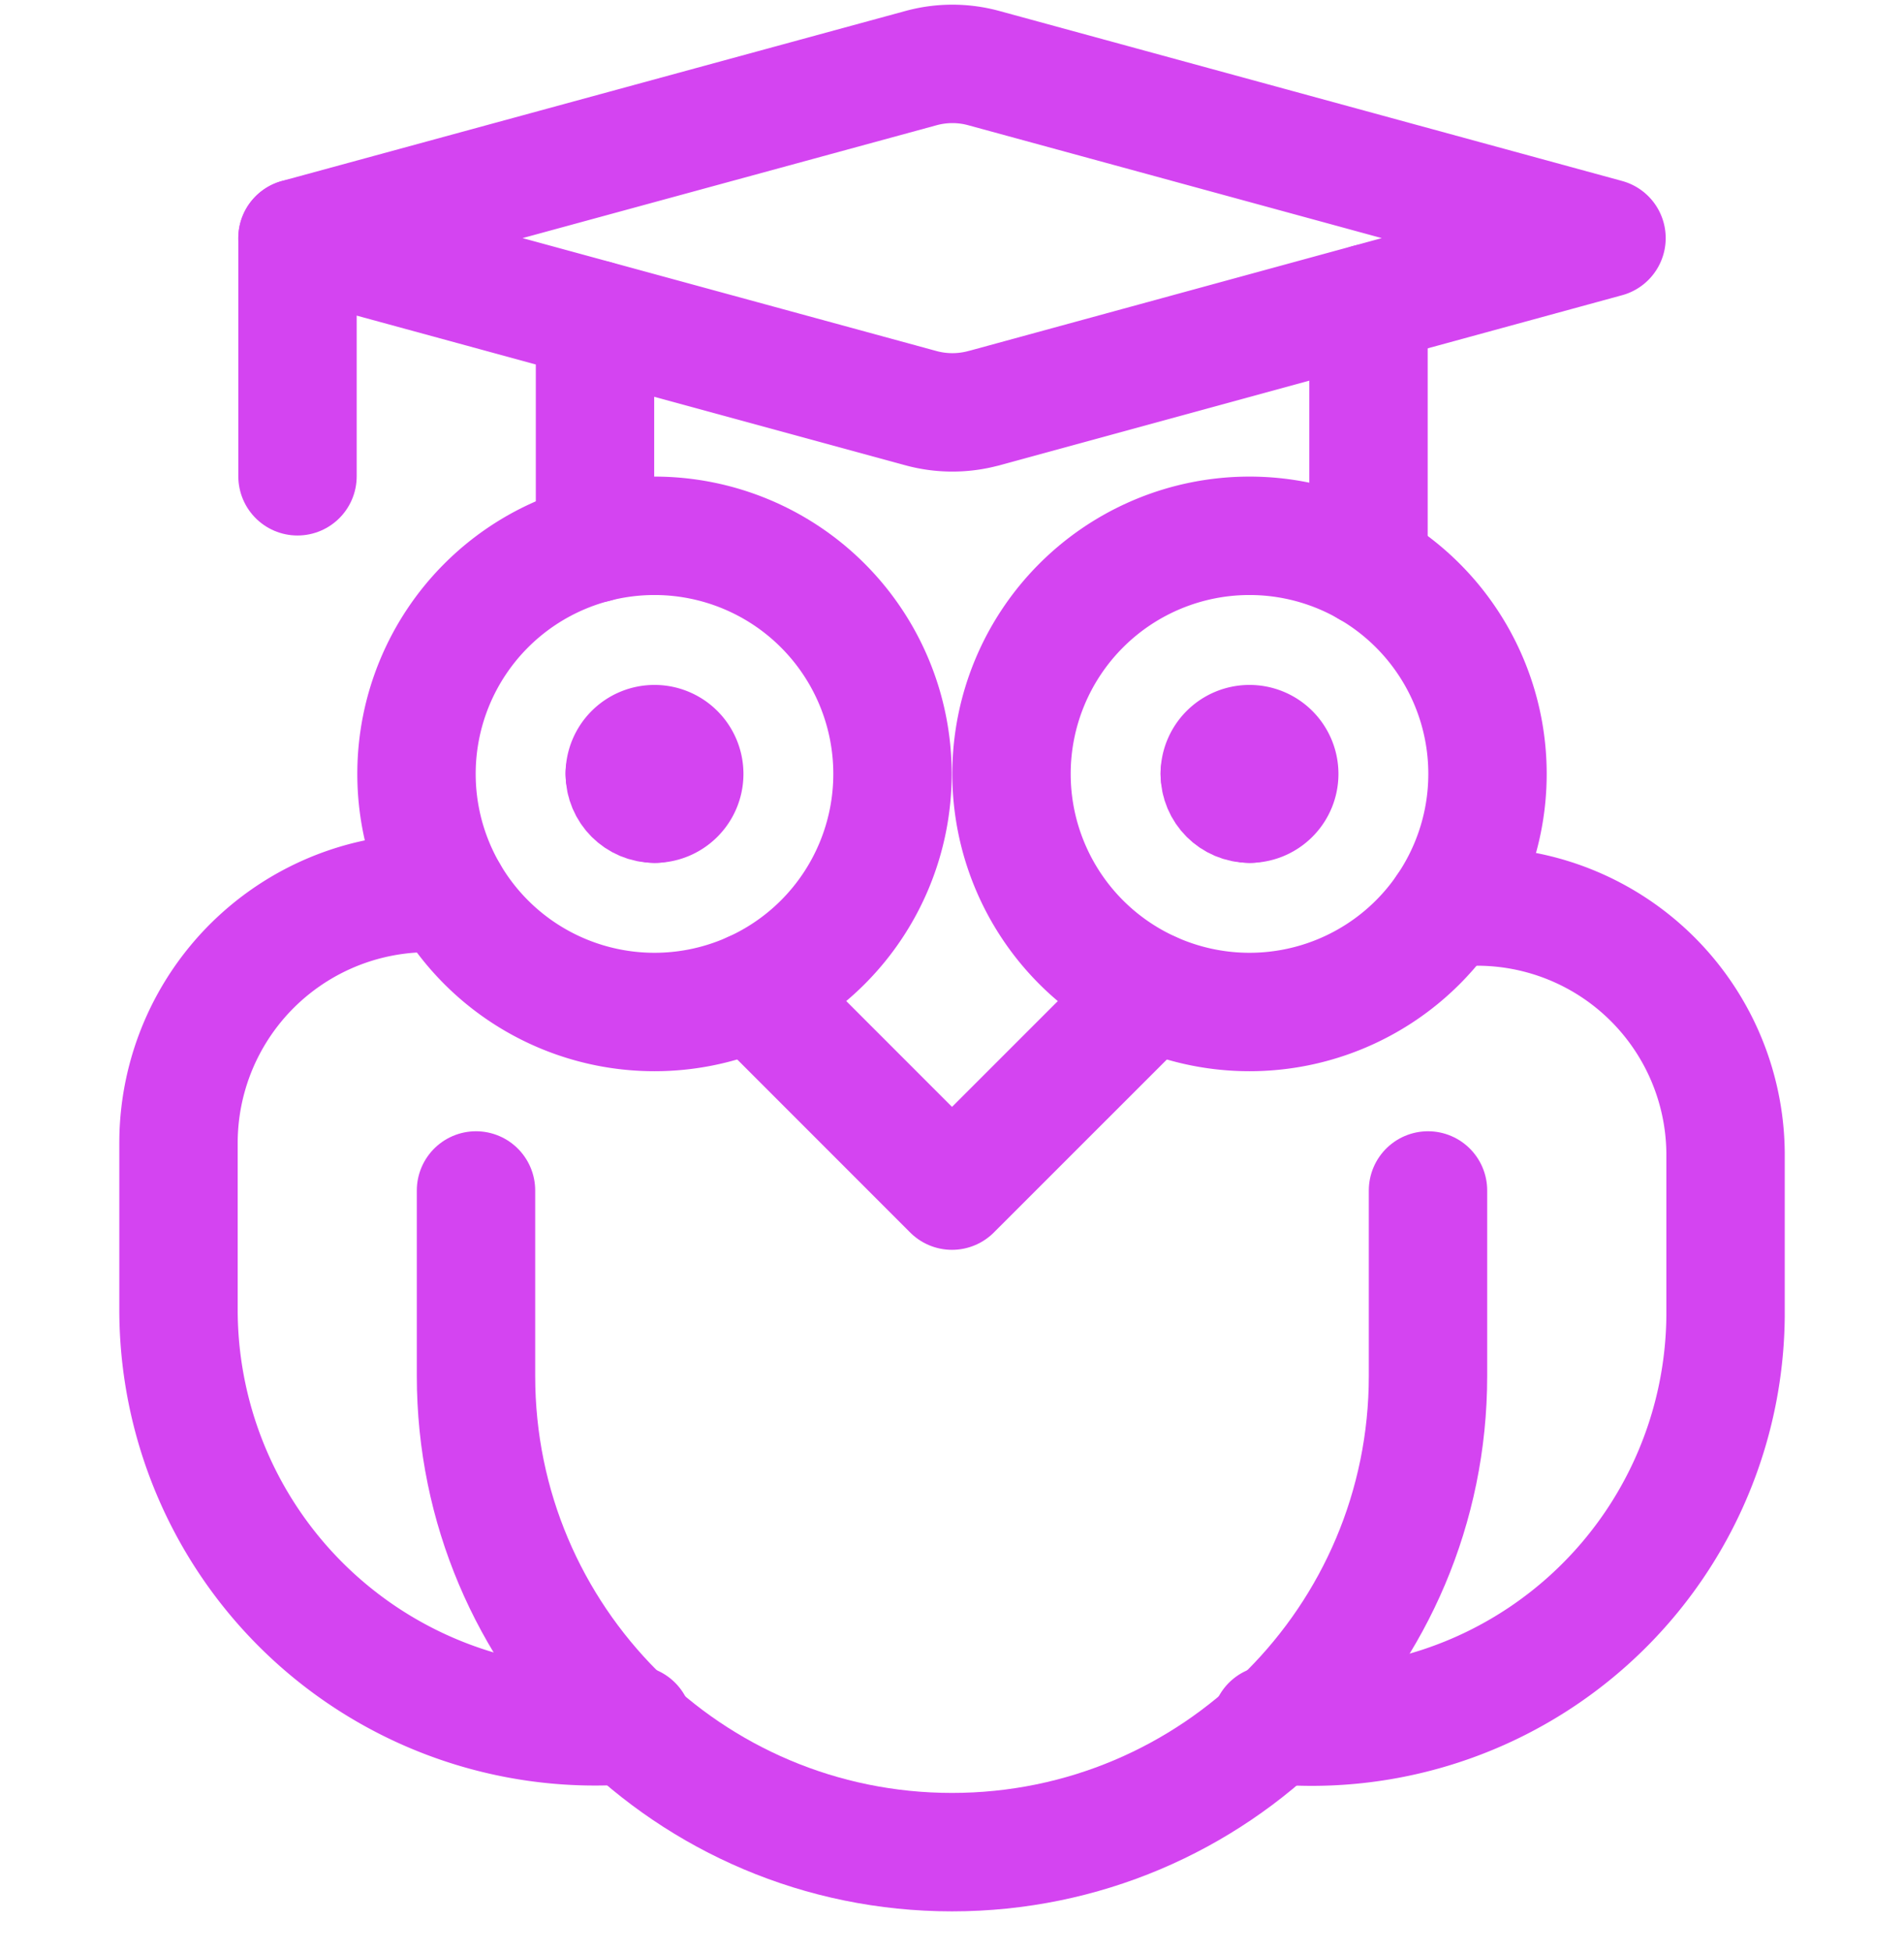
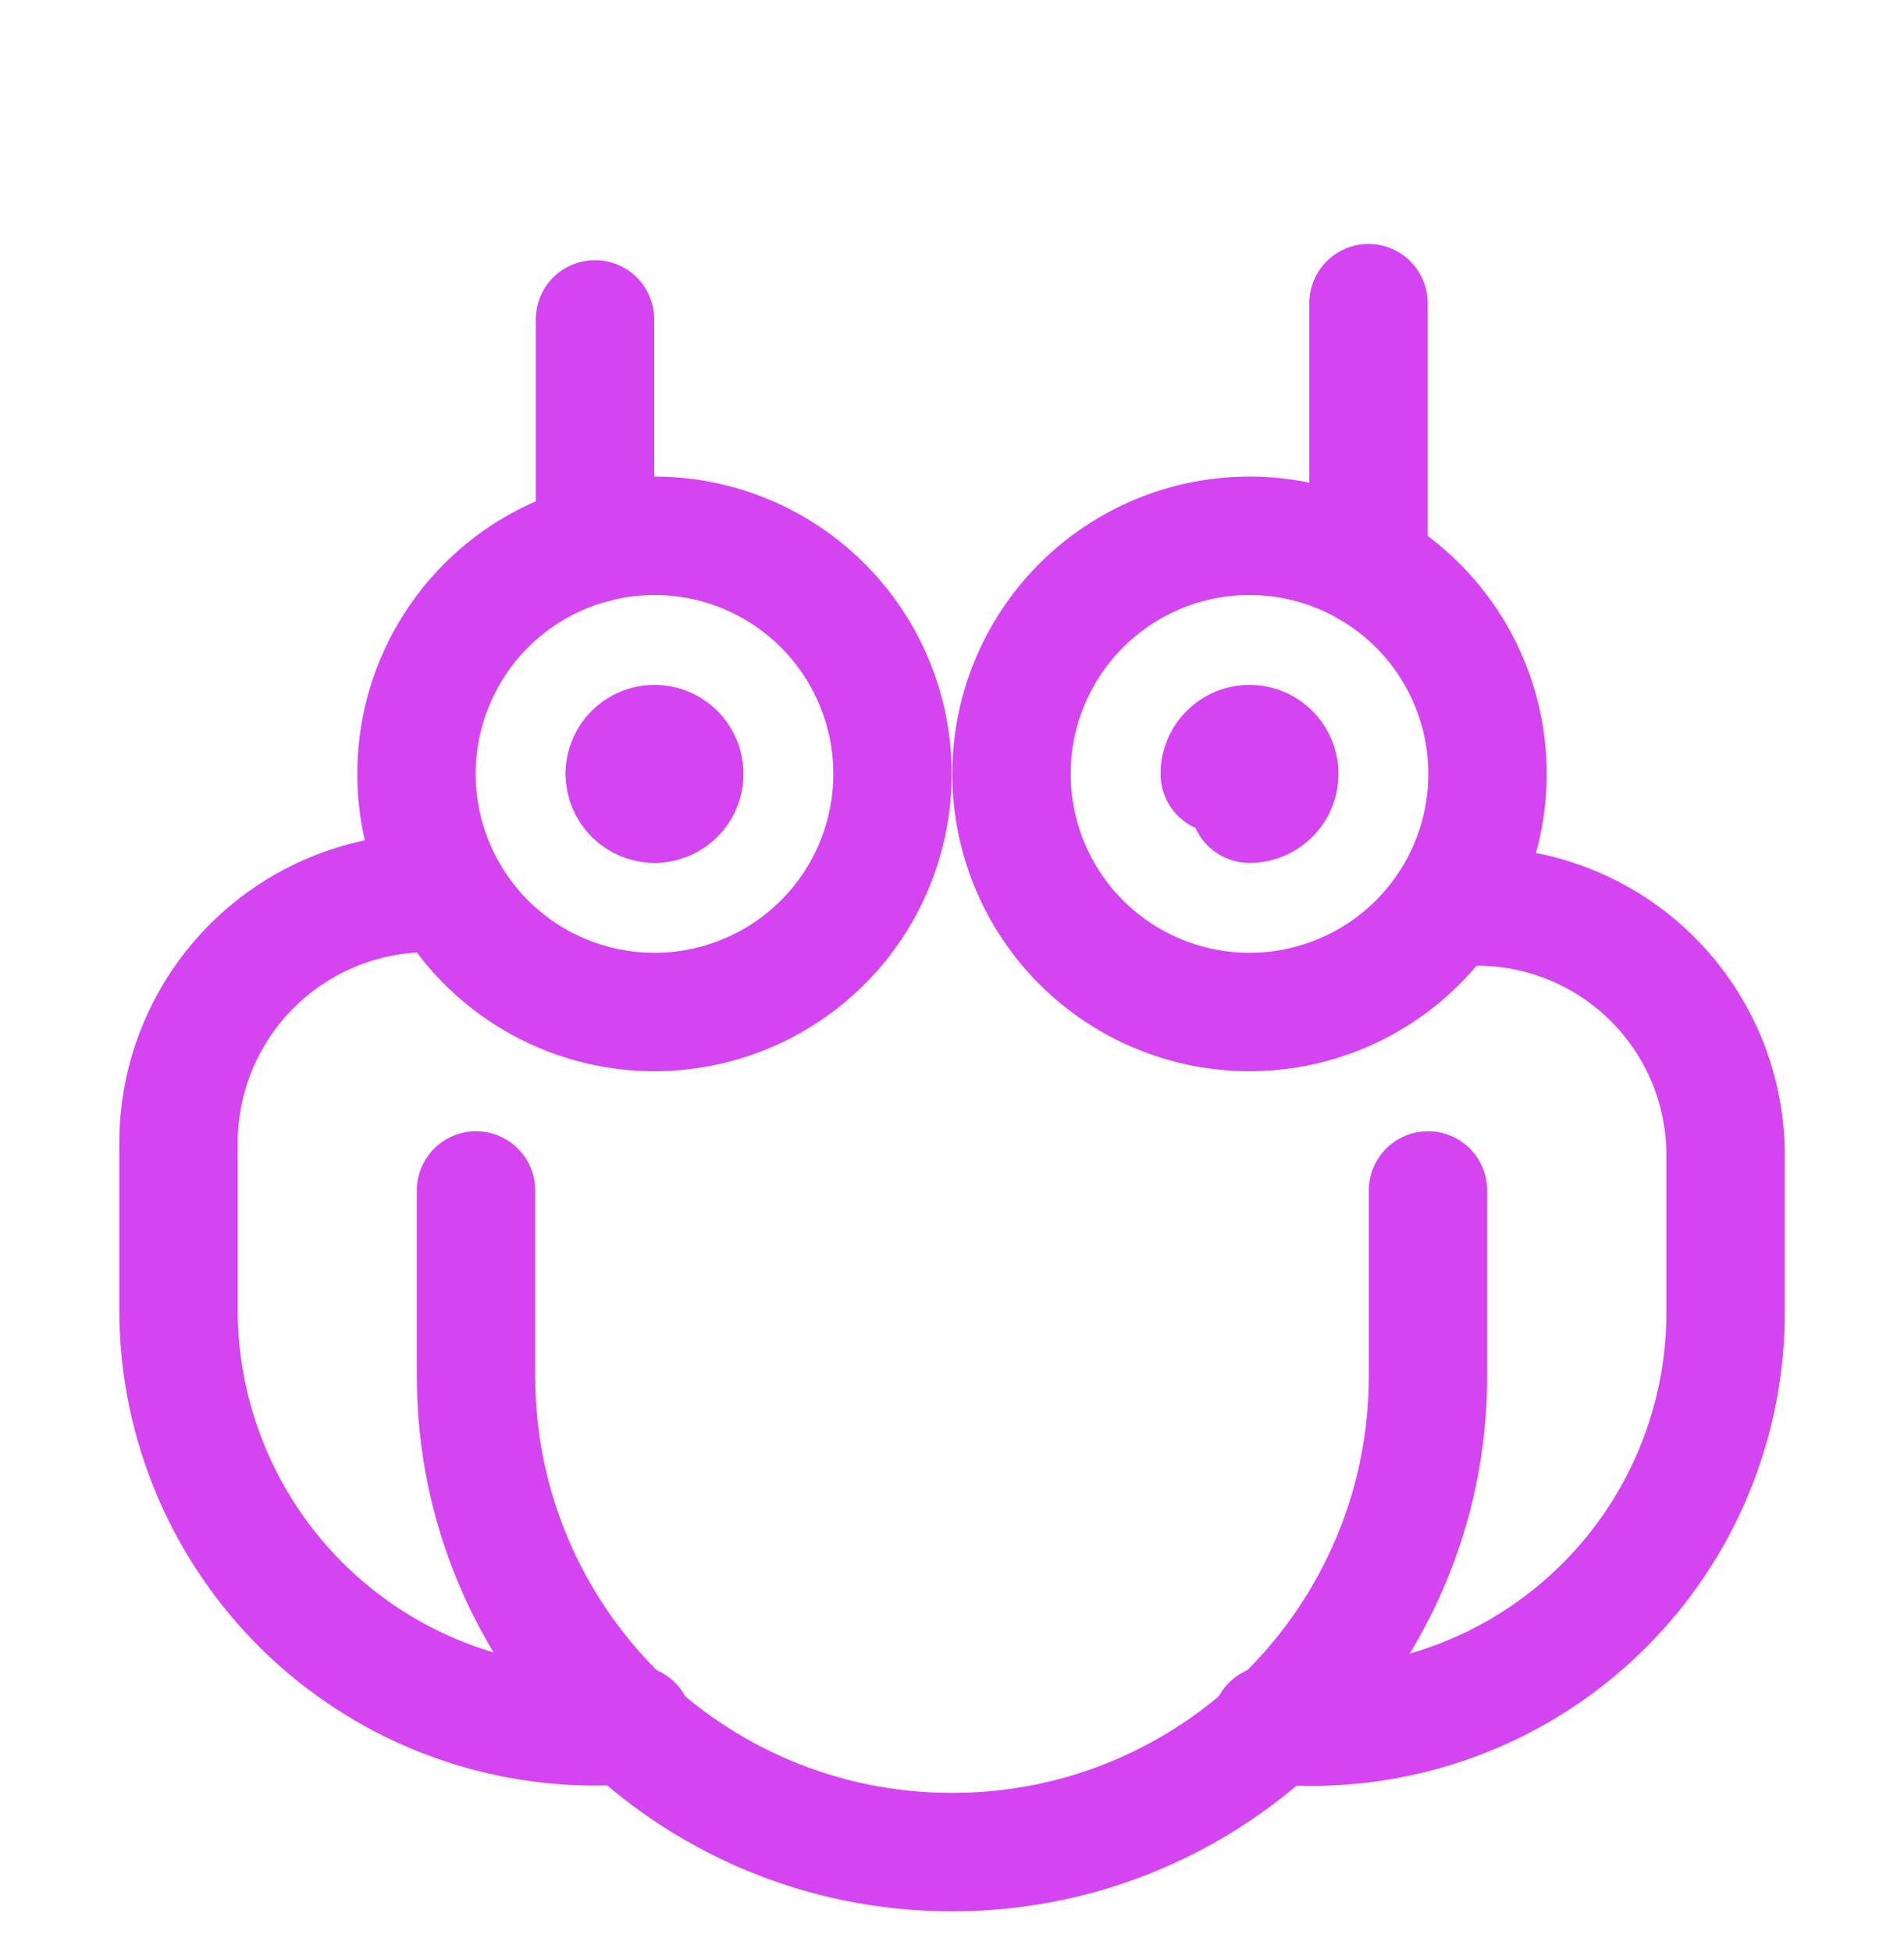
<svg xmlns="http://www.w3.org/2000/svg" width="40" height="41" fill="none">
-   <path stroke="#D444F1" stroke-linecap="round" stroke-linejoin="round" stroke-width="2.487" d="M20.667 8.573 33.75 5 20.667 1.43a2.5 2.5 0 0 0-1.317 0L6.25 5 19.342 8.57c.433.119.89.12 1.325.002" clip-rule="evenodd" />
-   <path stroke="#D444F1" stroke-linecap="round" stroke-linejoin="round" stroke-width="2.487" d="M28.75 11.924V6.367M12.5 6.707v4.705M6.25 5.002v5" />
+   <path stroke="#D444F1" stroke-linecap="round" stroke-linejoin="round" stroke-width="2.487" d="M28.75 11.924V6.367M12.5 6.707v4.705M6.25 5.002" />
  <path stroke="#D444F1" stroke-linecap="round" stroke-linejoin="round" stroke-width="2.487" d="M13.75 21.252a5 5 0 1 0 0-10 5 5 0 0 0 0 10" clip-rule="evenodd" />
  <path stroke="#D444F1" stroke-linecap="round" stroke-linejoin="round" stroke-width="2.487" d="M13.75 15.627a.625.625 0 0 0-.625.625M14.375 16.252a.625.625 0 0 0-.625-.625M13.75 16.877c.345 0 .625-.28.625-.625" />
  <path stroke="#D444F1" stroke-linecap="round" stroke-linejoin="round" stroke-width="2.487" d="M13.125 16.252c0 .345.28.625.625.625" />
  <path stroke="#D444F1" stroke-linecap="round" stroke-linejoin="round" stroke-width="2.487" d="M26.25 21.252a5 5 0 1 0 0-10 5 5 0 0 0 0 10" clip-rule="evenodd" />
  <path stroke="#D444F1" stroke-linecap="round" stroke-linejoin="round" stroke-width="2.487" d="M26.25 15.627a.625.625 0 0 0-.625.625M26.875 16.252a.625.625 0 0 0-.625-.625M26.25 16.877c.345 0 .625-.28.625-.625" />
-   <path stroke="#D444F1" stroke-linecap="round" stroke-linejoin="round" stroke-width="2.487" d="M25.625 16.252c0 .345.28.625.625.625M15.807 20.81 20 25.003l4.193-4.191" />
  <path stroke="#D444F1" stroke-linecap="round" stroke-linejoin="round" stroke-width="2.487" d="M30 25v3.895c0 5.523-4.477 10-10 10s-10-4.477-10-10V25" />
  <path stroke="#D444F1" stroke-linecap="round" stroke-linejoin="round" stroke-width="2.487" d="M30.376 19.078a5.22 5.22 0 0 1 5.875 5.127v3.442a8.695 8.695 0 0 1-9.554 8.57M9.428 18.77A5.25 5.25 0 0 0 3.75 24v3.5a8.75 8.75 0 0 0 9.553 8.716" />
</svg>